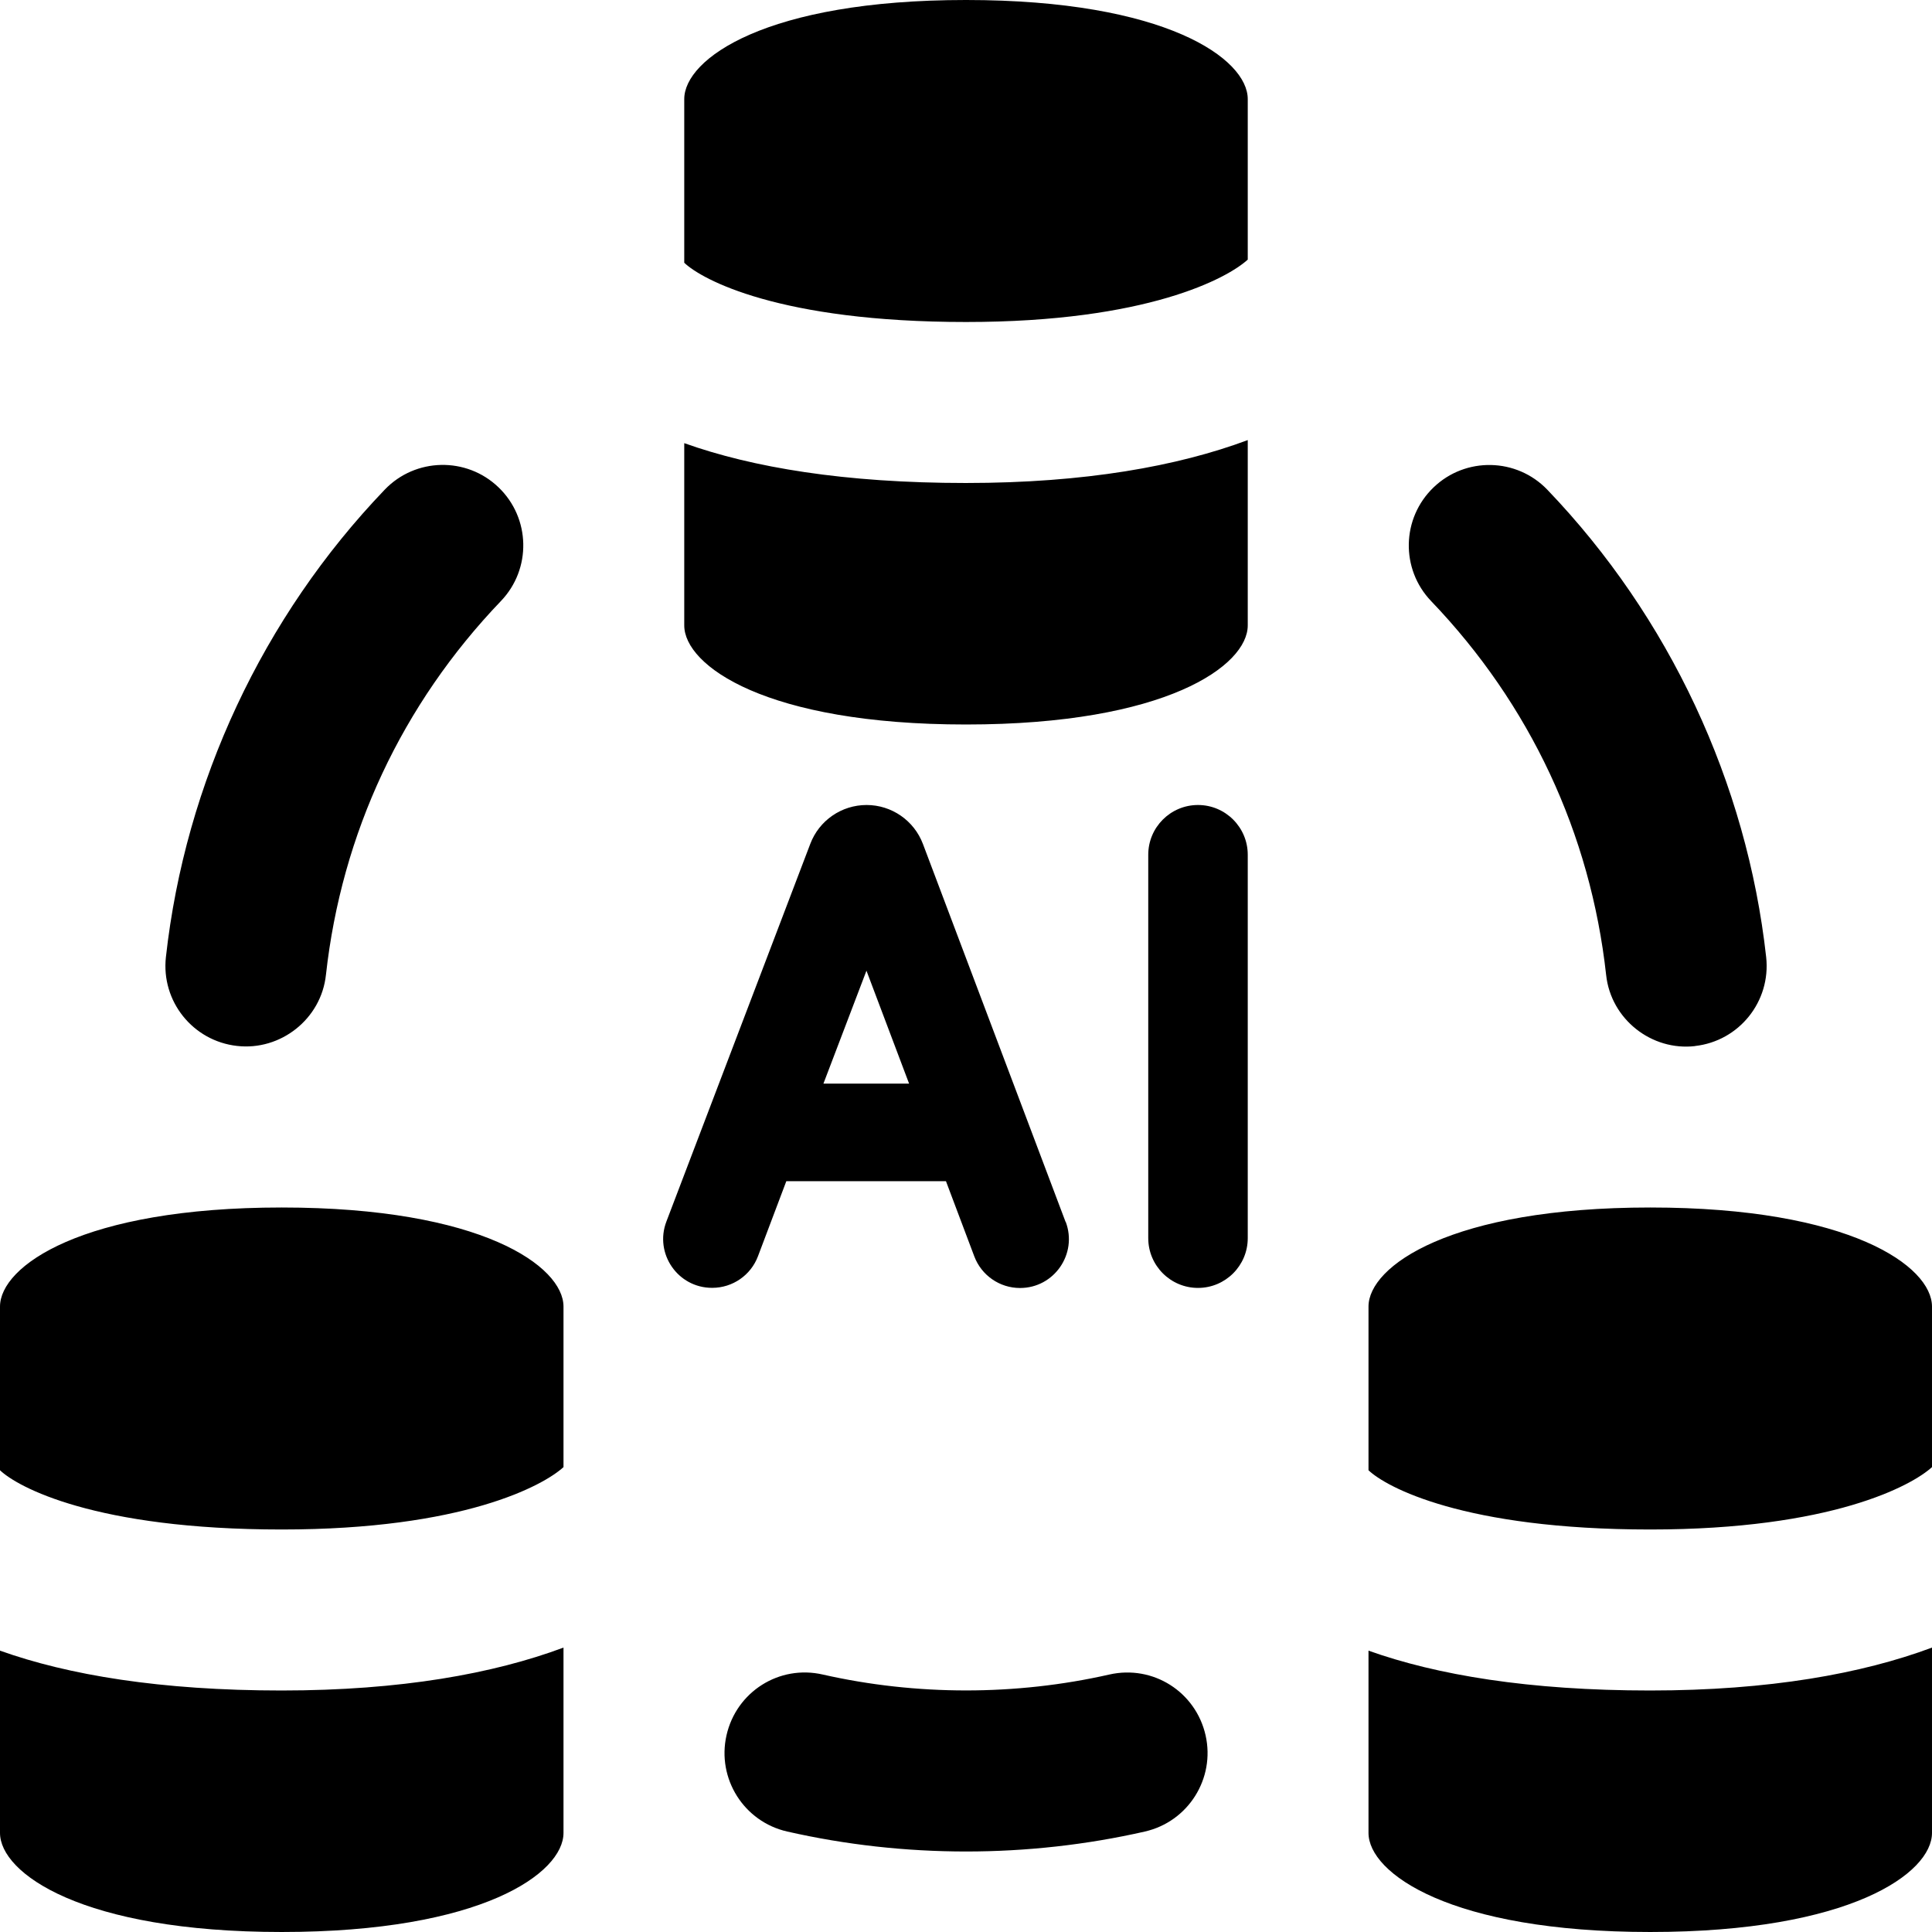
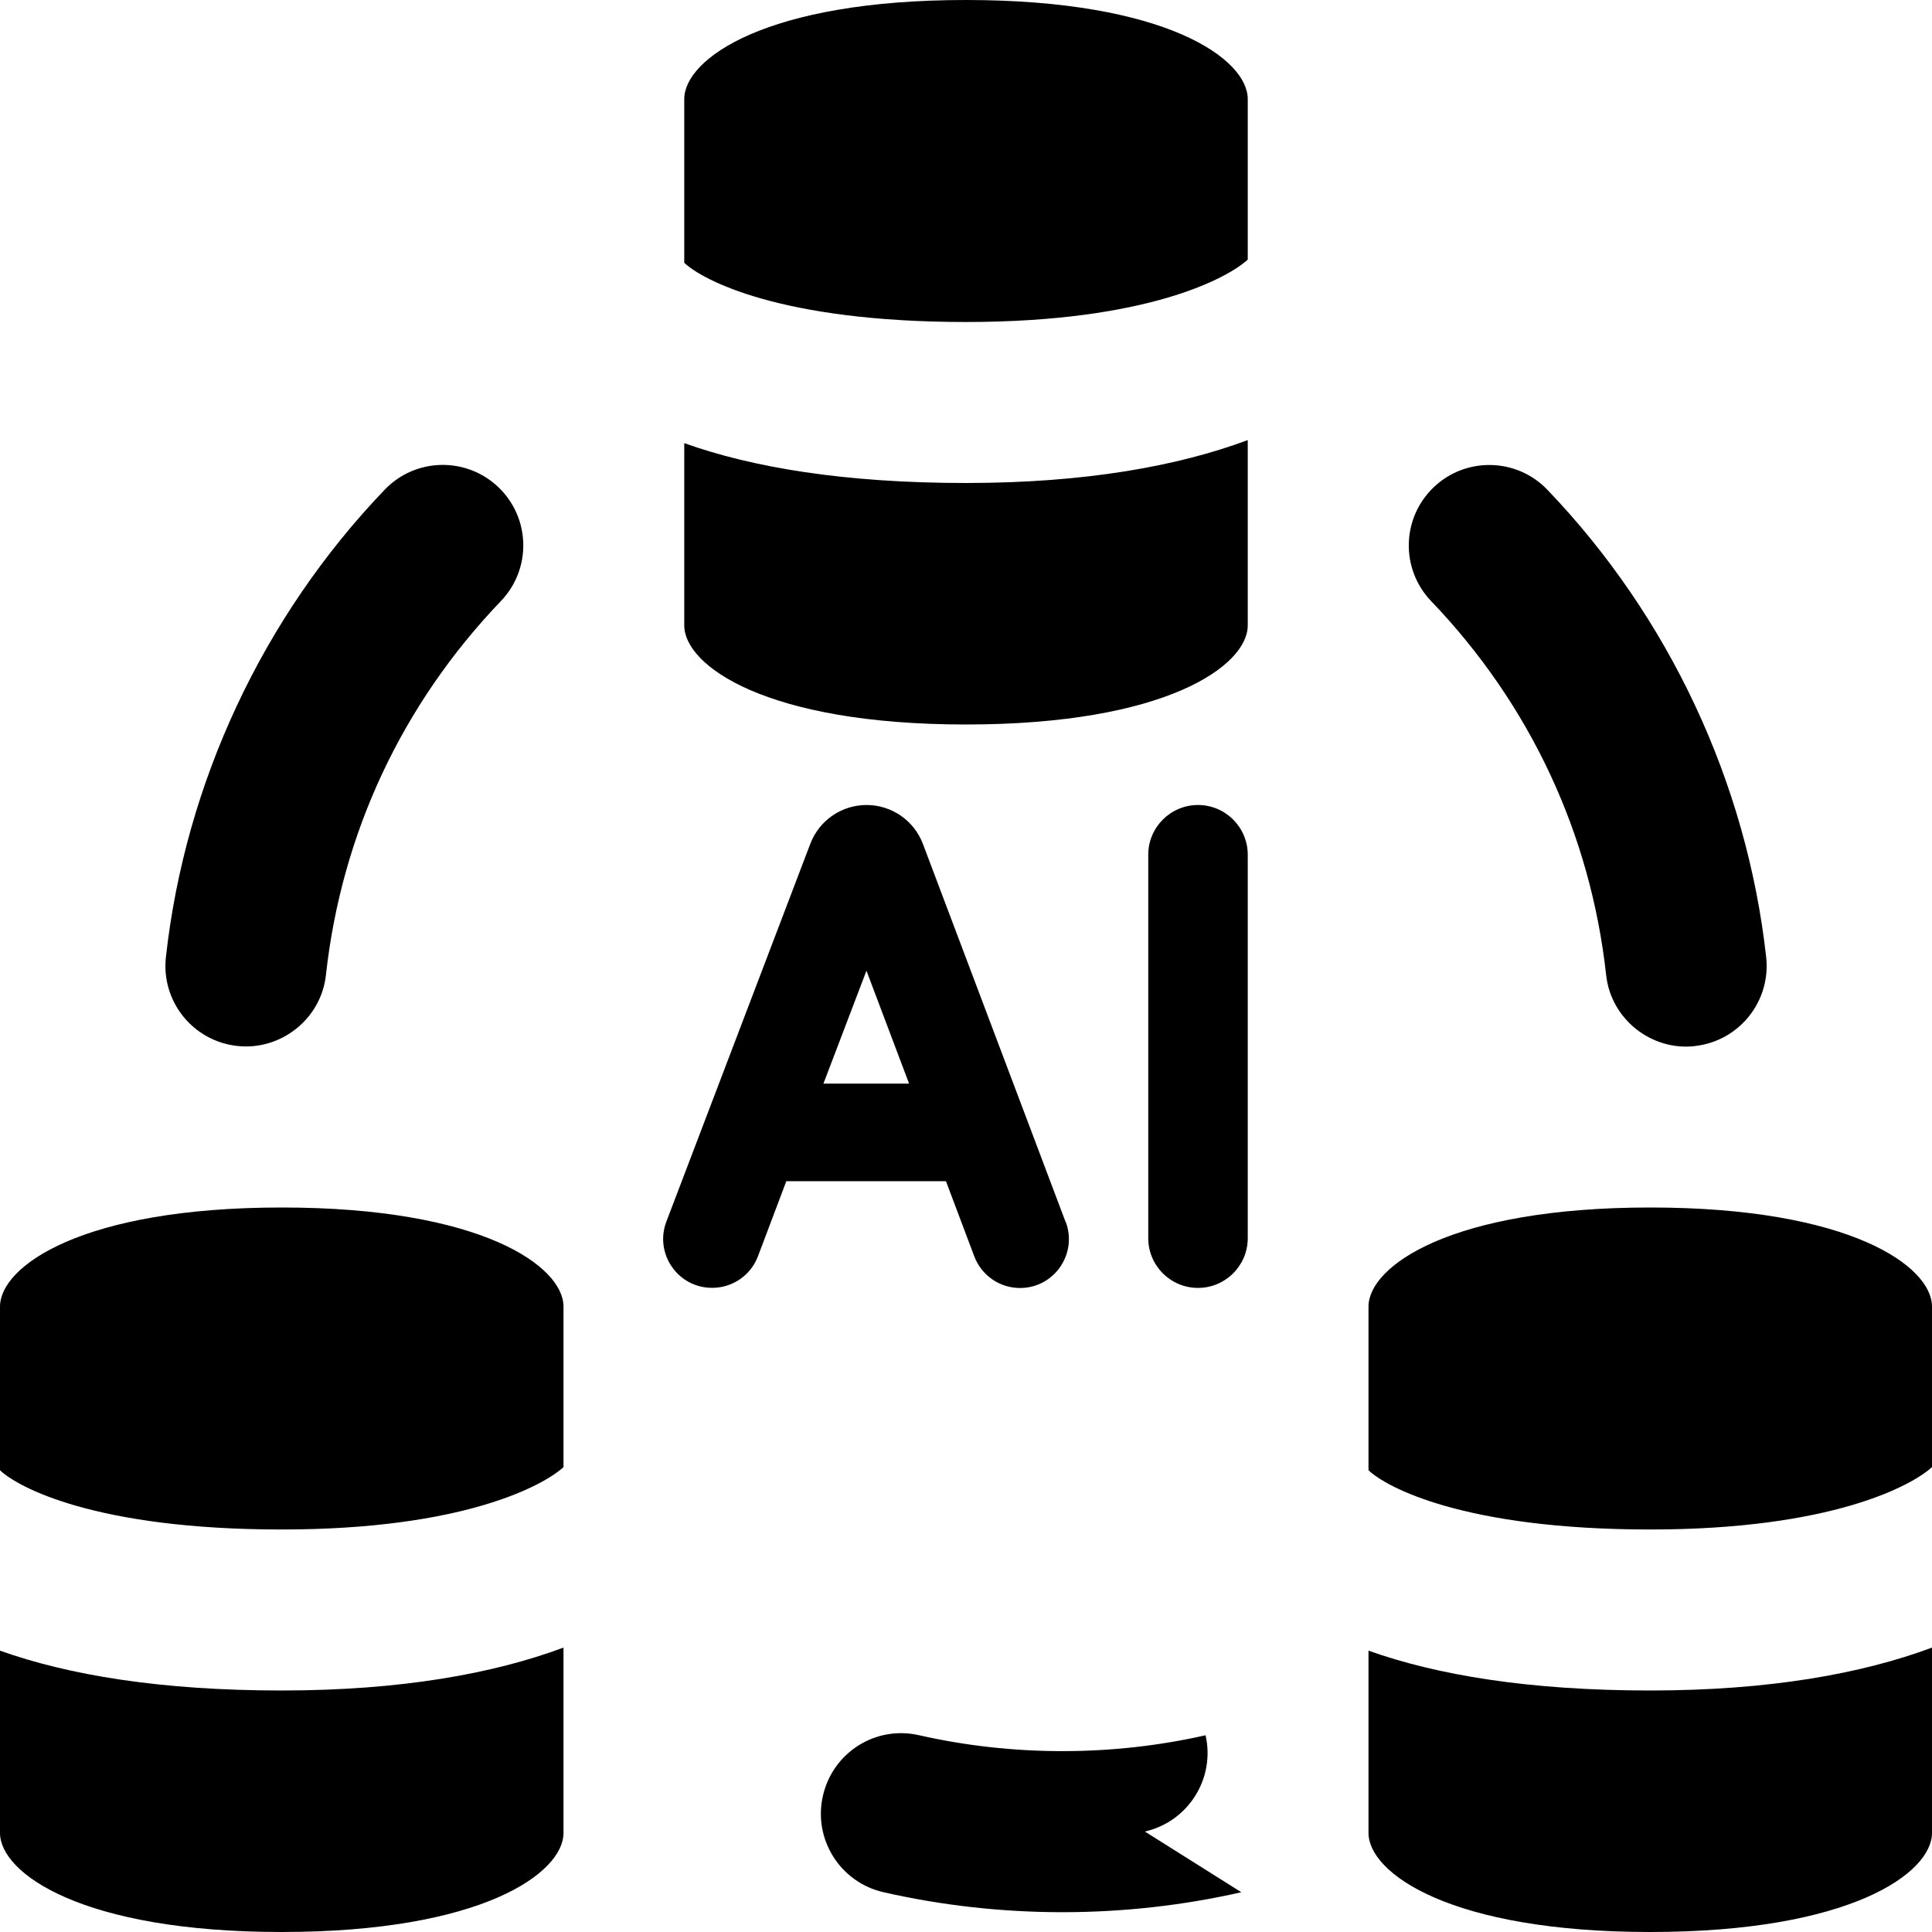
<svg xmlns="http://www.w3.org/2000/svg" id="Layer_1" viewBox="0 0 24 24" data-name="Layer 1">
-   <path d="m10.763 12.057.53 1.404h-1.064l.535-1.404zm2.474 3.122-1.772-4.695c-.11-.291-.389-.484-.7-.484s-.589.192-.699.482l-1.788 4.693c-.151.397.142.823.567.823h.003c.252 0 .479-.156.568-.393l.352-.932h1.983l.352.934c.089.236.315.393.568.393.424 0 .717-.424.568-.821zm2.263-4.561c0-.341-.277-.618-.618-.618s-.618.277-.618.618v4.763c0 .341.277.618.618.618s.618-.277.618-.618zm-1.278 12.134c.538-.122.876-.658.754-1.196s-.651-.878-1.197-.754c-1.16.263-2.396.263-3.557 0-.544-.125-1.075.215-1.197.754s.216 1.074.754 1.196c.726.165 1.473.248 2.222.248s1.496-.083 2.222-.248zm6.834-9.758c.549-.061.944-.555.884-1.104-.24-2.166-1.205-4.228-2.718-5.806-.382-.399-1.016-.411-1.413-.03-.399.382-.413 1.015-.03 1.414 1.227 1.281 1.979 2.886 2.173 4.643.059.551.565.946 1.104.884zm-17.007-.884c.194-1.757.946-3.362 2.173-4.643.383-.399.369-1.032-.03-1.414-.397-.381-1.031-.369-1.413.03-1.513 1.578-2.478 3.64-2.718 5.806-.061.549.335 1.043.884 1.104.539.062 1.046-.333 1.104-.884zm7.951-8.11c2.255 0 3.25-.546 3.5-.775v-1.994c0-.5-1.015-1.231-3.5-1.231s-3.5.731-3.5 1.231v2.033c.216.207 1.178.736 3.5.736zm0 2c-1.509 0-2.654-.193-3.5-.495v2.264c0 .5 1.015 1.231 3.5 1.231s3.5-.731 3.5-1.231v-2.302c-.869.324-2.022.533-3.5.533zm-8.5 13c2.255 0 3.25-.546 3.5-.775v-1.994c0-.5-1.015-1.231-3.5-1.231s-3.5.731-3.5 1.231v2.033c.216.207 1.178.736 3.5.736zm0 2c-1.509 0-2.654-.193-3.5-.495v2.264c0 .5 1.015 1.231 3.5 1.231s3.5-.731 3.5-1.231v-2.302c-.869.324-2.022.533-3.5.533zm17-2c2.255 0 3.25-.546 3.5-.775v-1.994c0-.5-1.015-1.231-3.5-1.231s-3.5.731-3.5 1.231v2.033c.216.207 1.178.736 3.5.736zm0 2c-1.509 0-2.654-.193-3.5-.495v2.264c0 .5 1.015 1.231 3.5 1.231s3.5-.731 3.5-1.231v-2.302c-.869.324-2.022.533-3.5.533z" />
+   <path d="m10.763 12.057.53 1.404h-1.064l.535-1.404zm2.474 3.122-1.772-4.695c-.11-.291-.389-.484-.7-.484s-.589.192-.699.482l-1.788 4.693c-.151.397.142.823.567.823h.003c.252 0 .479-.156.568-.393l.352-.932h1.983l.352.934c.089.236.315.393.568.393.424 0 .717-.424.568-.821zm2.263-4.561c0-.341-.277-.618-.618-.618s-.618.277-.618.618v4.763c0 .341.277.618.618.618s.618-.277.618-.618zm-1.278 12.134c.538-.122.876-.658.754-1.196c-1.16.263-2.396.263-3.557 0-.544-.125-1.075.215-1.197.754s.216 1.074.754 1.196c.726.165 1.473.248 2.222.248s1.496-.083 2.222-.248zm6.834-9.758c.549-.061.944-.555.884-1.104-.24-2.166-1.205-4.228-2.718-5.806-.382-.399-1.016-.411-1.413-.03-.399.382-.413 1.015-.03 1.414 1.227 1.281 1.979 2.886 2.173 4.643.059.551.565.946 1.104.884zm-17.007-.884c.194-1.757.946-3.362 2.173-4.643.383-.399.369-1.032-.03-1.414-.397-.381-1.031-.369-1.413.03-1.513 1.578-2.478 3.64-2.718 5.806-.061.549.335 1.043.884 1.104.539.062 1.046-.333 1.104-.884zm7.951-8.11c2.255 0 3.25-.546 3.5-.775v-1.994c0-.5-1.015-1.231-3.5-1.231s-3.5.731-3.5 1.231v2.033c.216.207 1.178.736 3.5.736zm0 2c-1.509 0-2.654-.193-3.5-.495v2.264c0 .5 1.015 1.231 3.5 1.231s3.5-.731 3.5-1.231v-2.302c-.869.324-2.022.533-3.5.533zm-8.5 13c2.255 0 3.25-.546 3.5-.775v-1.994c0-.5-1.015-1.231-3.5-1.231s-3.5.731-3.5 1.231v2.033c.216.207 1.178.736 3.5.736zm0 2c-1.509 0-2.654-.193-3.5-.495v2.264c0 .5 1.015 1.231 3.5 1.231s3.5-.731 3.5-1.231v-2.302c-.869.324-2.022.533-3.5.533zm17-2c2.255 0 3.25-.546 3.5-.775v-1.994c0-.5-1.015-1.231-3.5-1.231s-3.5.731-3.5 1.231v2.033c.216.207 1.178.736 3.5.736zm0 2c-1.509 0-2.654-.193-3.5-.495v2.264c0 .5 1.015 1.231 3.5 1.231s3.5-.731 3.5-1.231v-2.302c-.869.324-2.022.533-3.5.533z" />
</svg>